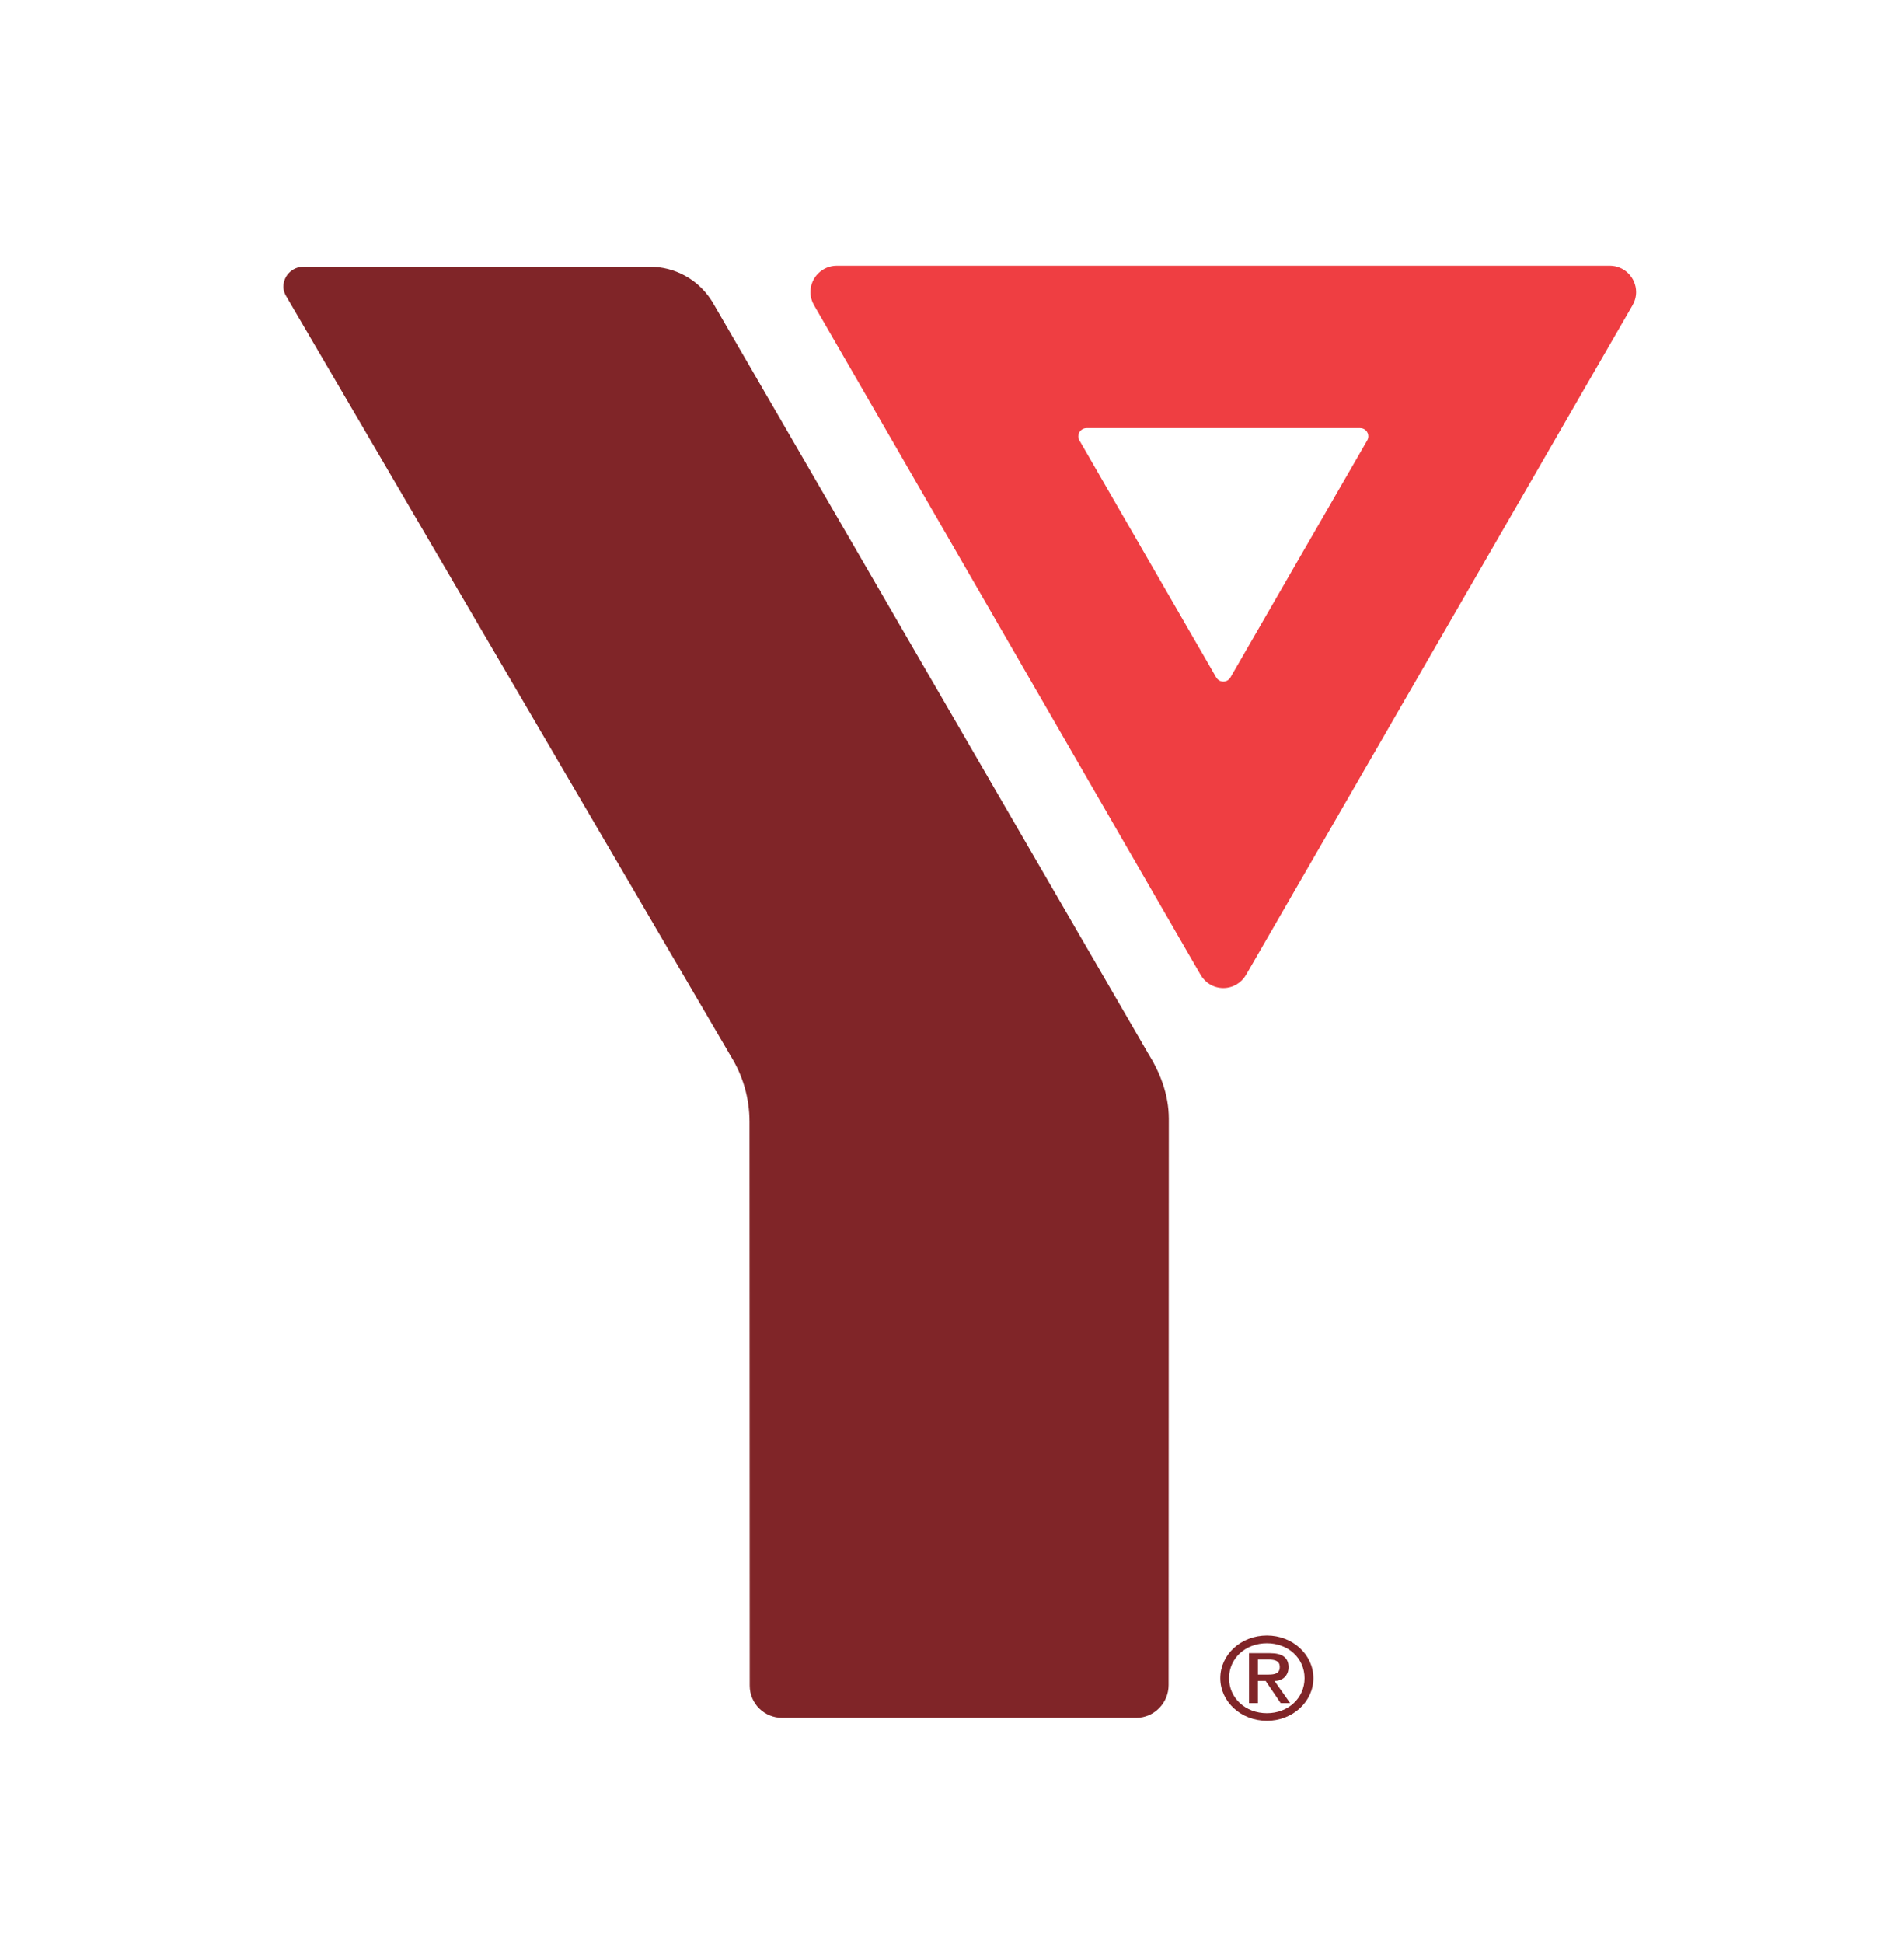
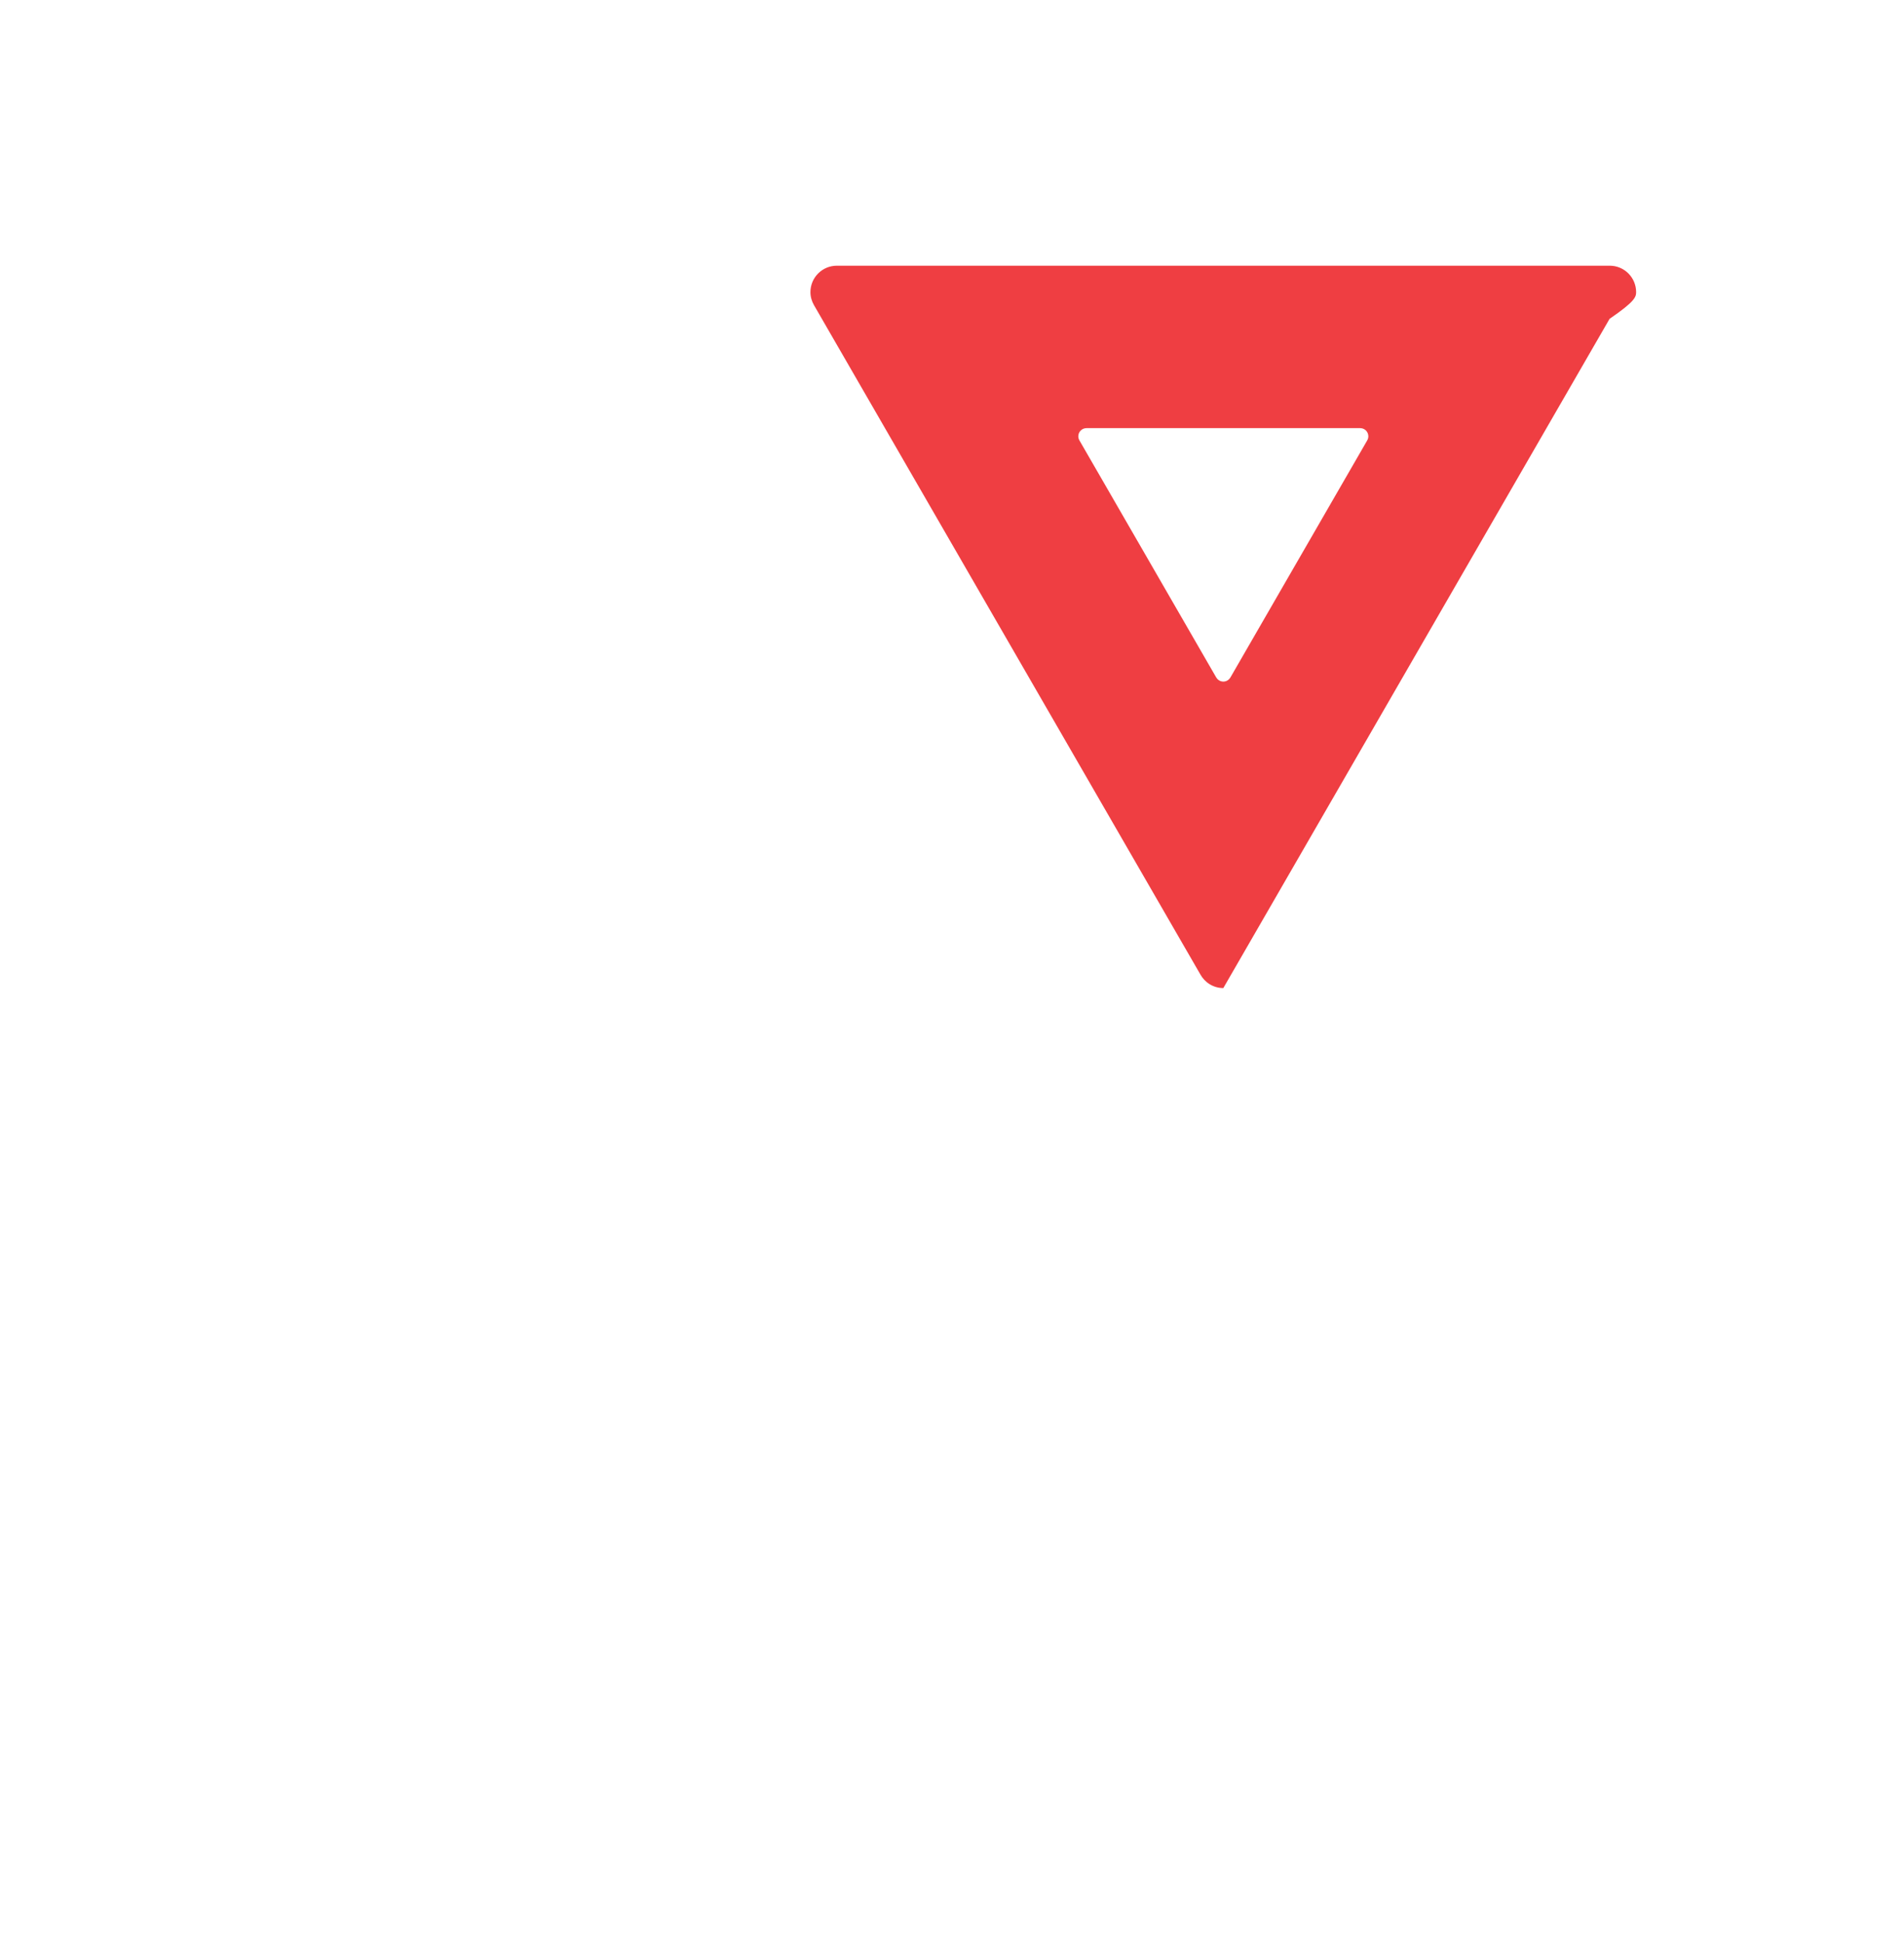
<svg xmlns="http://www.w3.org/2000/svg" version="1.1" id="YMCA_Logo_art" x="0px" y="0px" width="200px" height="204px" viewBox="0 0 200 204" enable-background="new 0 0 200 204" xml:space="preserve">
  <g>
-     <path fill="#802528" d="M132.135,175.817h1.104c0.719,0,1.189-0.13,1.189-0.815c0-0.601-0.471-0.767-1.189-0.767h-1.104V175.817z    M131.203,173.57h2.201c1.301,0,1.949,0.474,1.949,1.467c0,0.846-0.582,1.447-1.476,1.447l1.644,2.326h-0.995l-1.579-2.326h-0.813   v2.326h-0.932V173.57z M133.078,179.869c2.229,0,3.955-1.578,3.955-3.677c0-2.101-1.727-3.662-3.955-3.662   c-2.245,0-3.975,1.562-3.975,3.662C129.103,178.291,130.833,179.869,133.078,179.869 M133.078,171.717   c2.705,0,4.883,2.001,4.883,4.476c0,2.472-2.178,4.475-4.883,4.475c-2.719,0-4.896-2.003-4.896-4.475   C128.182,173.718,130.359,171.717,133.078,171.717" />
-   </g>
-   <path fill="#802528" d="M120.54,110.494L75.077,32.121c-1.577-2.908-4.36-4.113-6.776-4.113c0,0-36.429,0-36.438,0  c-1.154,0-2.096,0.947-2.096,2.101c0,0.406,0.147,0.763,0.348,1.082l46.641,79.684c1.251,2.004,1.974,4.375,1.974,6.912  c0,0,0.022,59.154,0.022,59.188c0,1.885,1.533,3.385,3.415,3.385c0.038,0,37.18,0,37.18,0c1.885-0.005,3.405-1.56,3.405-3.441  l0.023-59.447C122.775,114.869,121.825,112.534,120.54,110.494z" />
-   <path fill="#EF3E42" d="M171.862,30.672c0-1.533-1.243-2.775-2.774-2.775c-0.012,0-81.171,0-81.184,0  c-1.533,0-2.775,1.243-2.775,2.775c0,0.494,0.14,0.95,0.365,1.352l40.578,70.258c0.47,0.865,1.375,1.458,2.428,1.458  c1.023,0,1.908-0.561,2.389-1.386l40.574-70.266C171.711,31.672,171.862,31.191,171.862,30.672z M143.613,46.239l0.001,0.001  l-14.376,24.9h-0.004c-0.149,0.252-0.42,0.421-0.734,0.421c-0.317,0-0.591-0.174-0.738-0.43h-0.005l-14.38-24.907l0.002-0.003  c-0.068-0.123-0.111-0.262-0.111-0.413c0-0.473,0.384-0.856,0.857-0.856c0.002,0,0.004,0,0.008,0h28.734v0  c0.004,0,0.007-0.001,0.01-0.001c0.474,0,0.856,0.383,0.856,0.856C143.733,45.966,143.687,46.112,143.613,46.239z" />
+     </g>
+   <path fill="#EF3E42" d="M171.862,30.672c0-1.533-1.243-2.775-2.774-2.775c-0.012,0-81.171,0-81.184,0  c-1.533,0-2.775,1.243-2.775,2.775c0,0.494,0.14,0.95,0.365,1.352l40.578,70.258c0.47,0.865,1.375,1.458,2.428,1.458  l40.574-70.266C171.711,31.672,171.862,31.191,171.862,30.672z M143.613,46.239l0.001,0.001  l-14.376,24.9h-0.004c-0.149,0.252-0.42,0.421-0.734,0.421c-0.317,0-0.591-0.174-0.738-0.43h-0.005l-14.38-24.907l0.002-0.003  c-0.068-0.123-0.111-0.262-0.111-0.413c0-0.473,0.384-0.856,0.857-0.856c0.002,0,0.004,0,0.008,0h28.734v0  c0.004,0,0.007-0.001,0.01-0.001c0.474,0,0.856,0.383,0.856,0.856C143.733,45.966,143.687,46.112,143.613,46.239z" />
</svg>